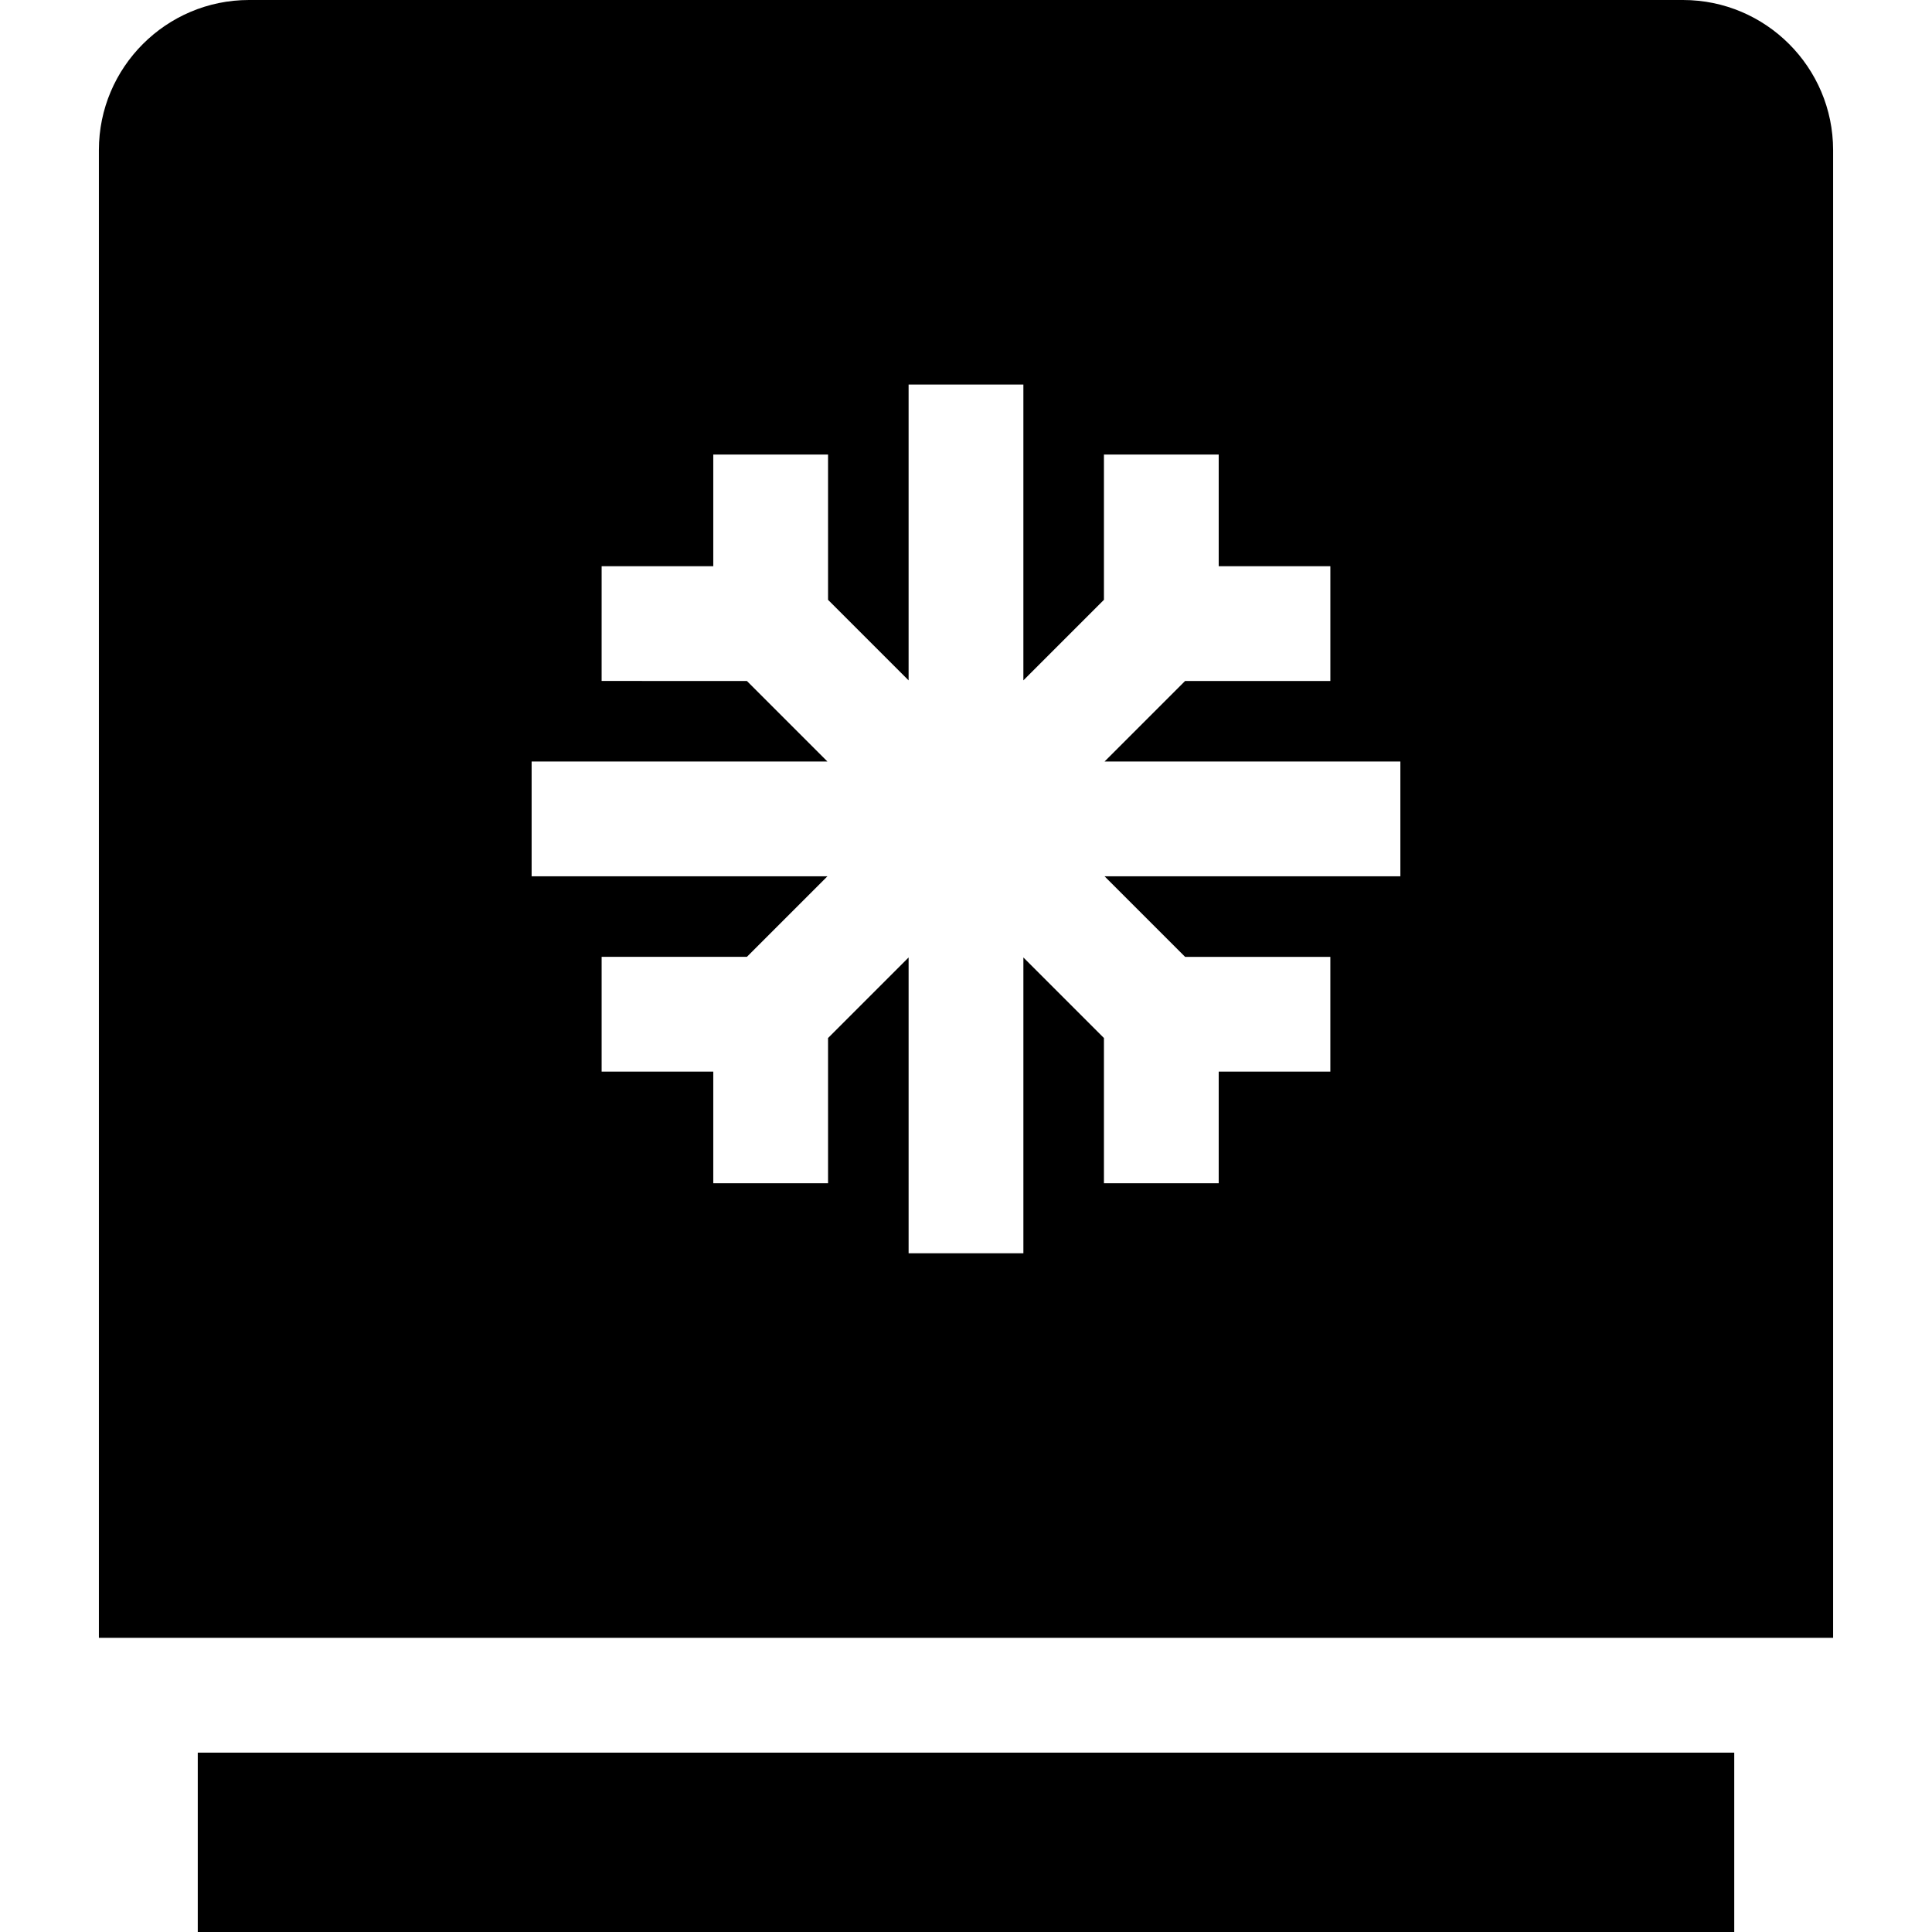
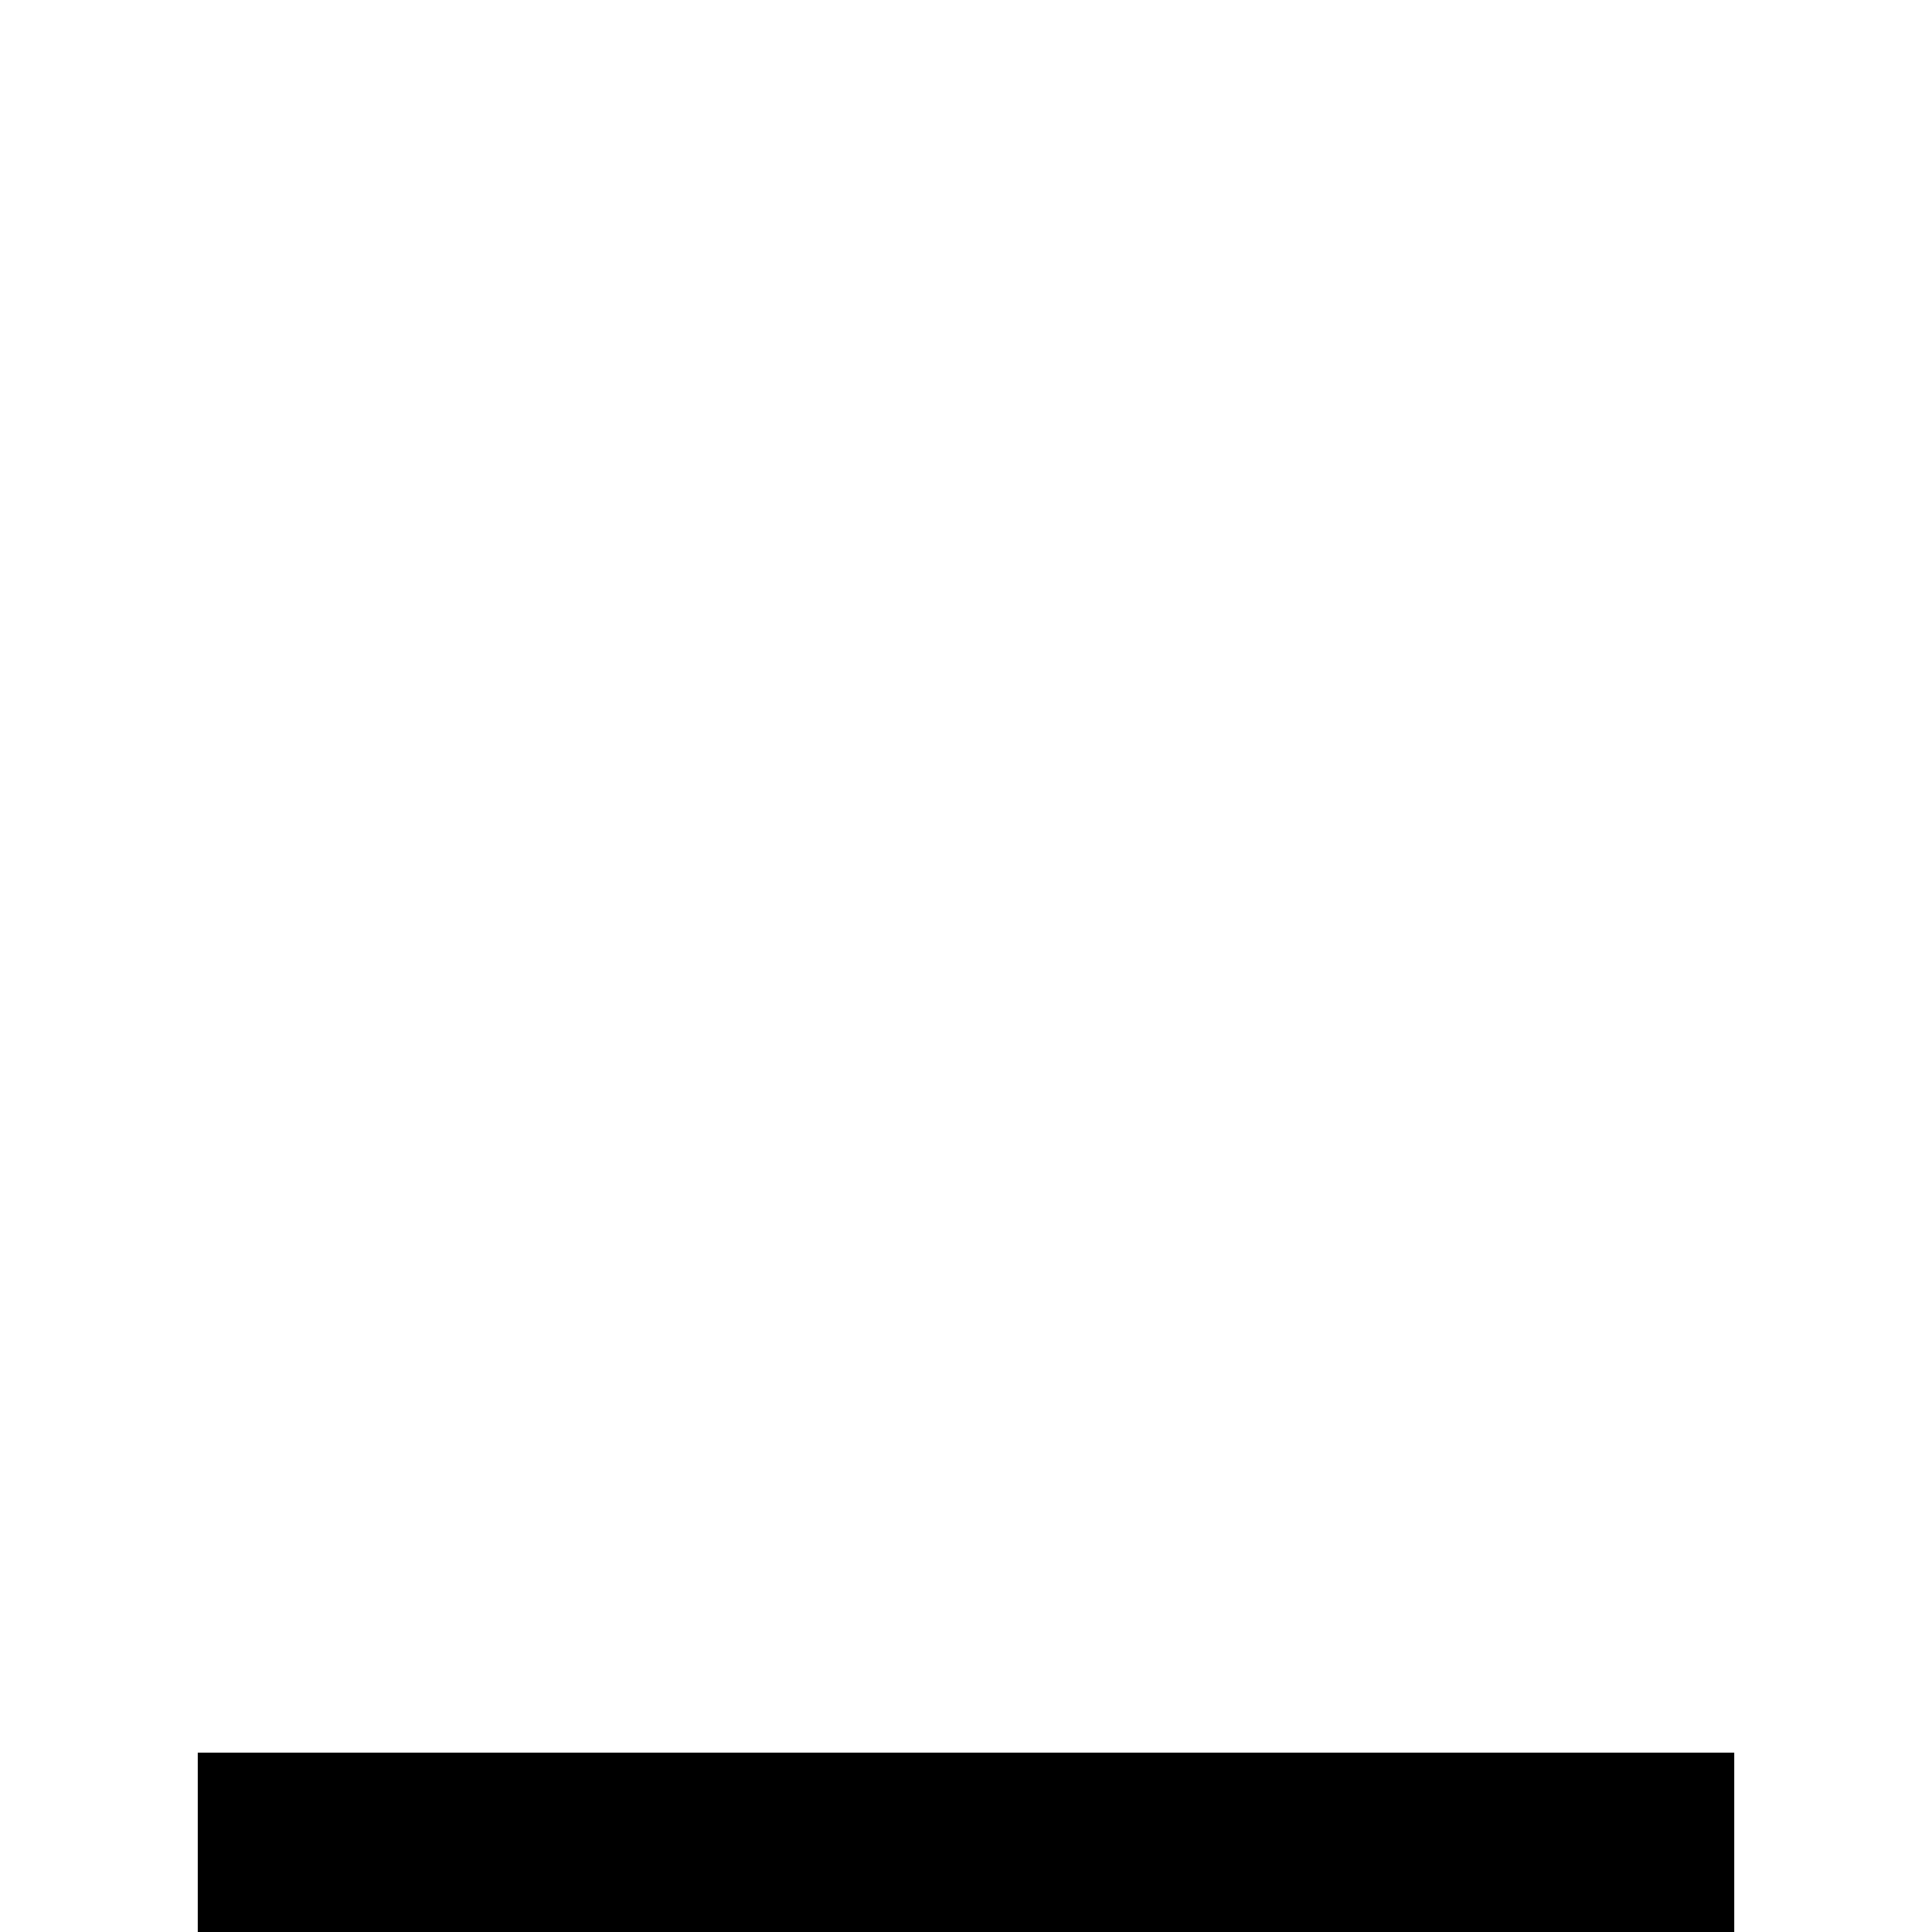
<svg xmlns="http://www.w3.org/2000/svg" id="Layer_1" x="0px" y="0px" viewBox="0 0 512.004 512.004" style="enable-background:new 0 0 512.004 512.004;" xml:space="preserve">
  <g>
    <g>
      <rect x="52.411" y="464.471" width="407.185" height="47.533" />
    </g>
  </g>
  <g>
    <g>
-       <path d="M446.017,0H65.986C44.051,0,26.207,17.845,26.207,39.779v394.27h459.589V39.779C485.797,17.845,467.952,0,446.017,0z    M371.117,232.234L371.117,232.234h-78.398l21.346,21.346l38.492-0.001v30.417l-29.583,0.001v29.587h-30.417v-38.496   l-21.347-21.347l0.001,78.398h-30.417l-0.001-78.402l-21.35,21.35l0.002,38.496l-30.417,0.002l-0.001-29.589l-29.586,0.001   v-30.417l38.494-0.001l21.346-21.345h-78.394v-30.417h78.397l-21.347-21.347l-38.497-0.005l0.004-30.417l29.584,0.004   l-0.001-29.587l30.417-0.002l0.002,38.5l21.347,21.347l-0.001-78.398h30.417l0.001,78.395l21.347-21.347v-38.496h30.417v29.587   l29.587,0.001v30.417l-38.496-0.001l-21.349,21.349h78.401V232.234z" />
-     </g>
+       </g>
  </g>
  <g />
  <g />
  <g />
  <g />
  <g />
  <g />
  <g />
  <g />
  <g />
  <g />
  <g />
  <g />
  <g />
  <g />
  <g />
</svg>